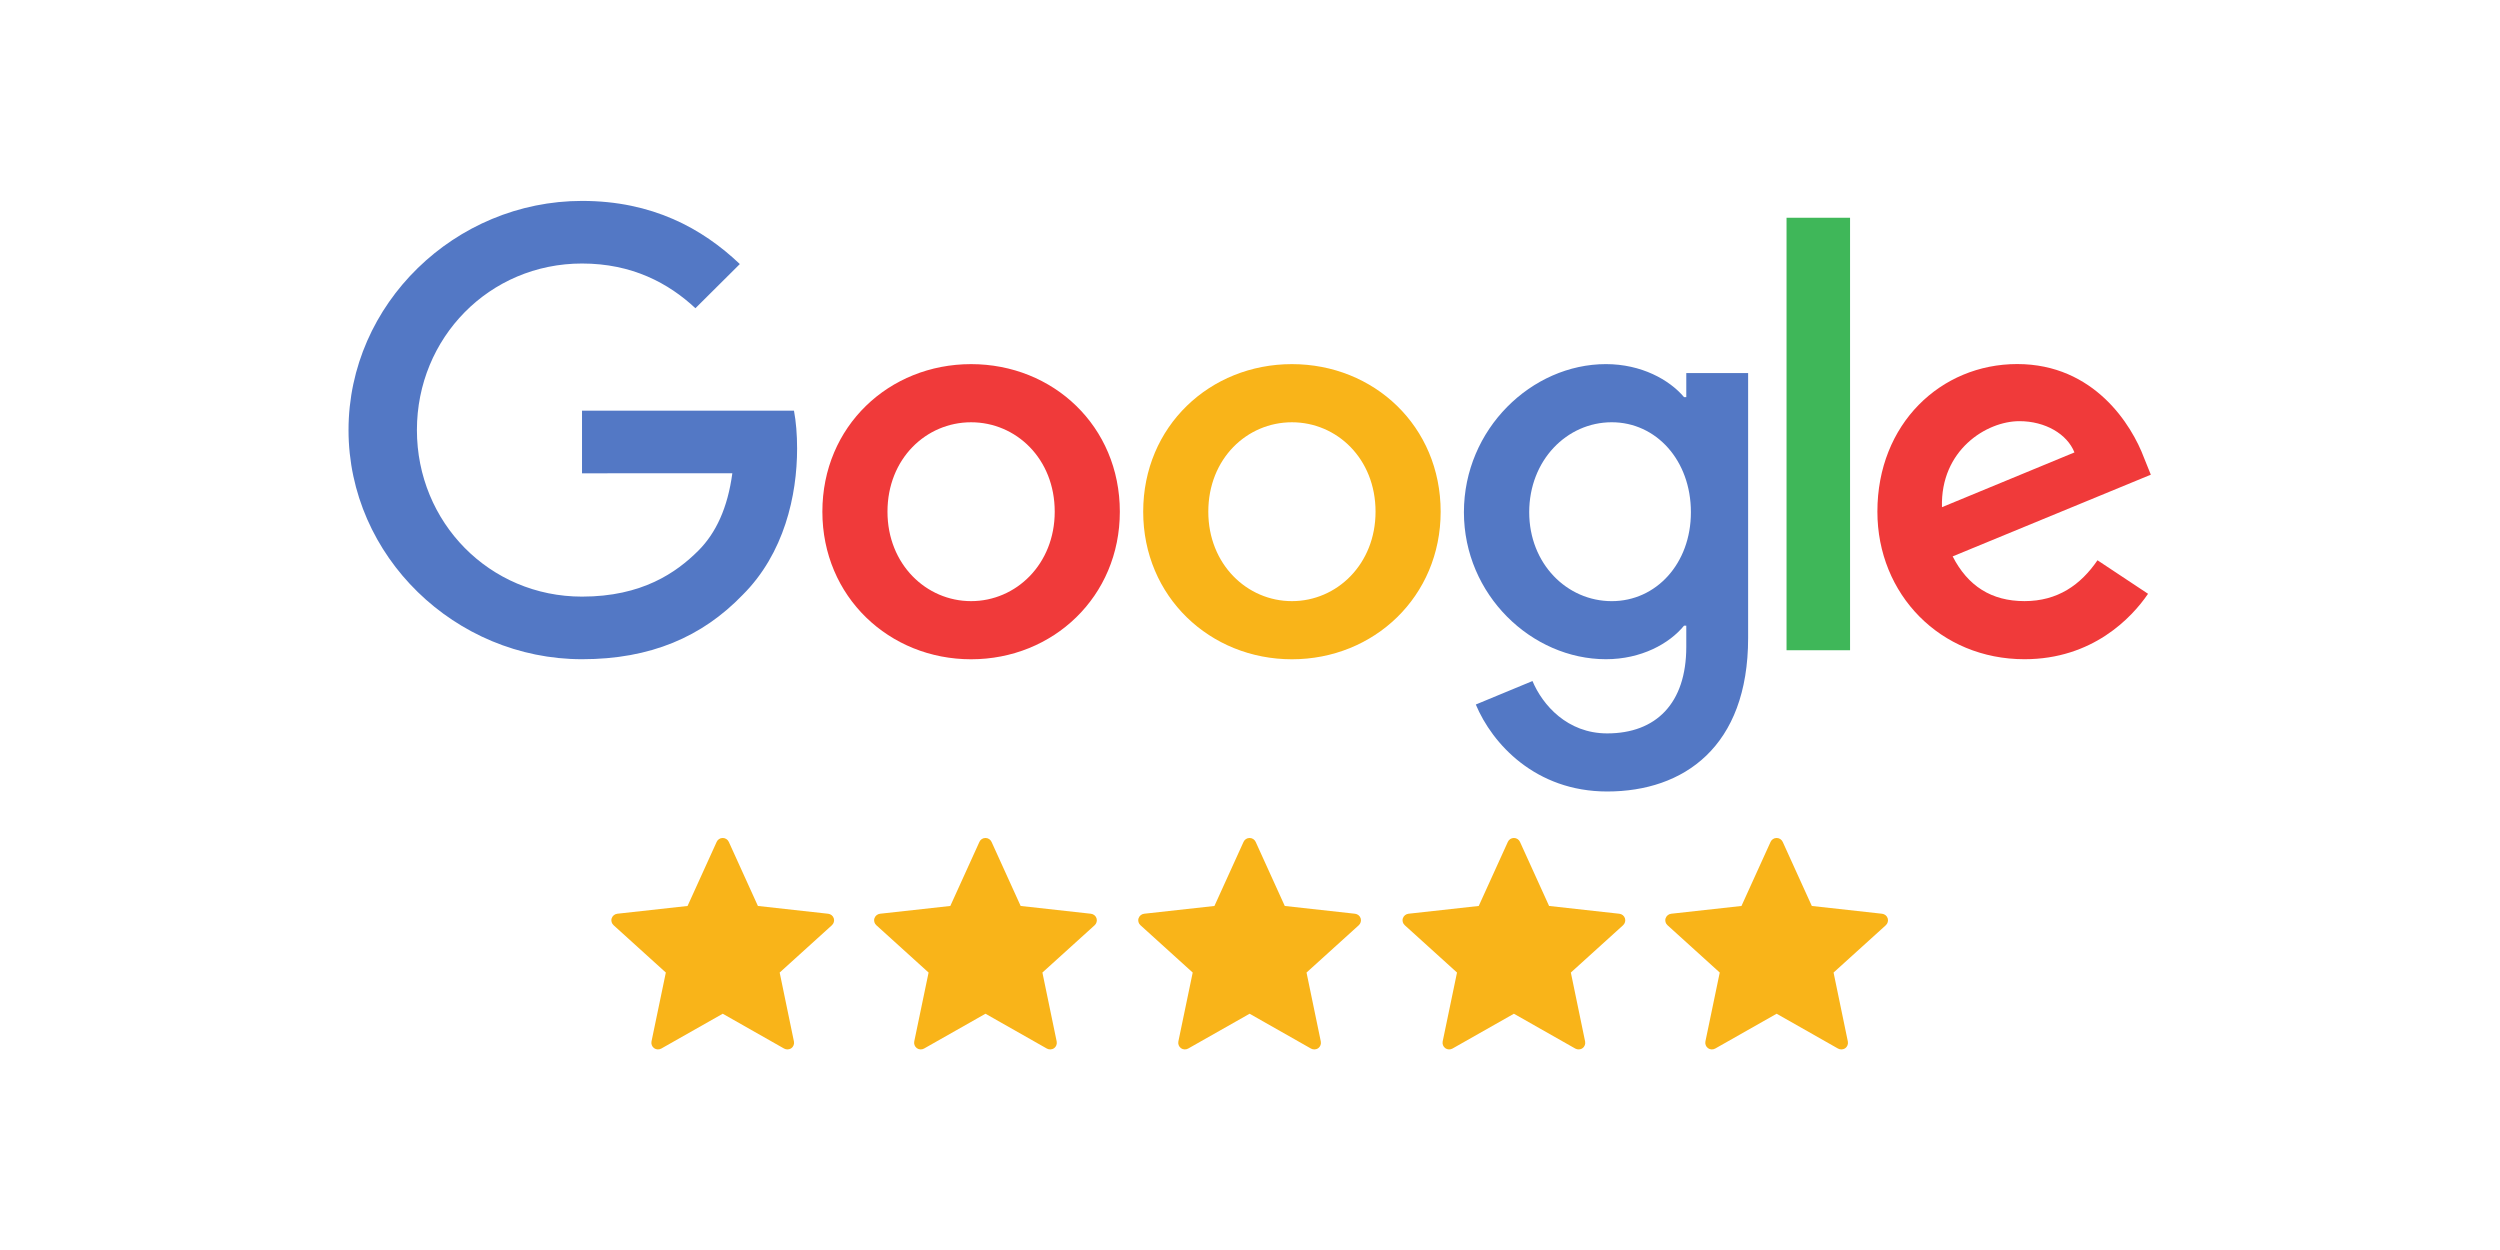
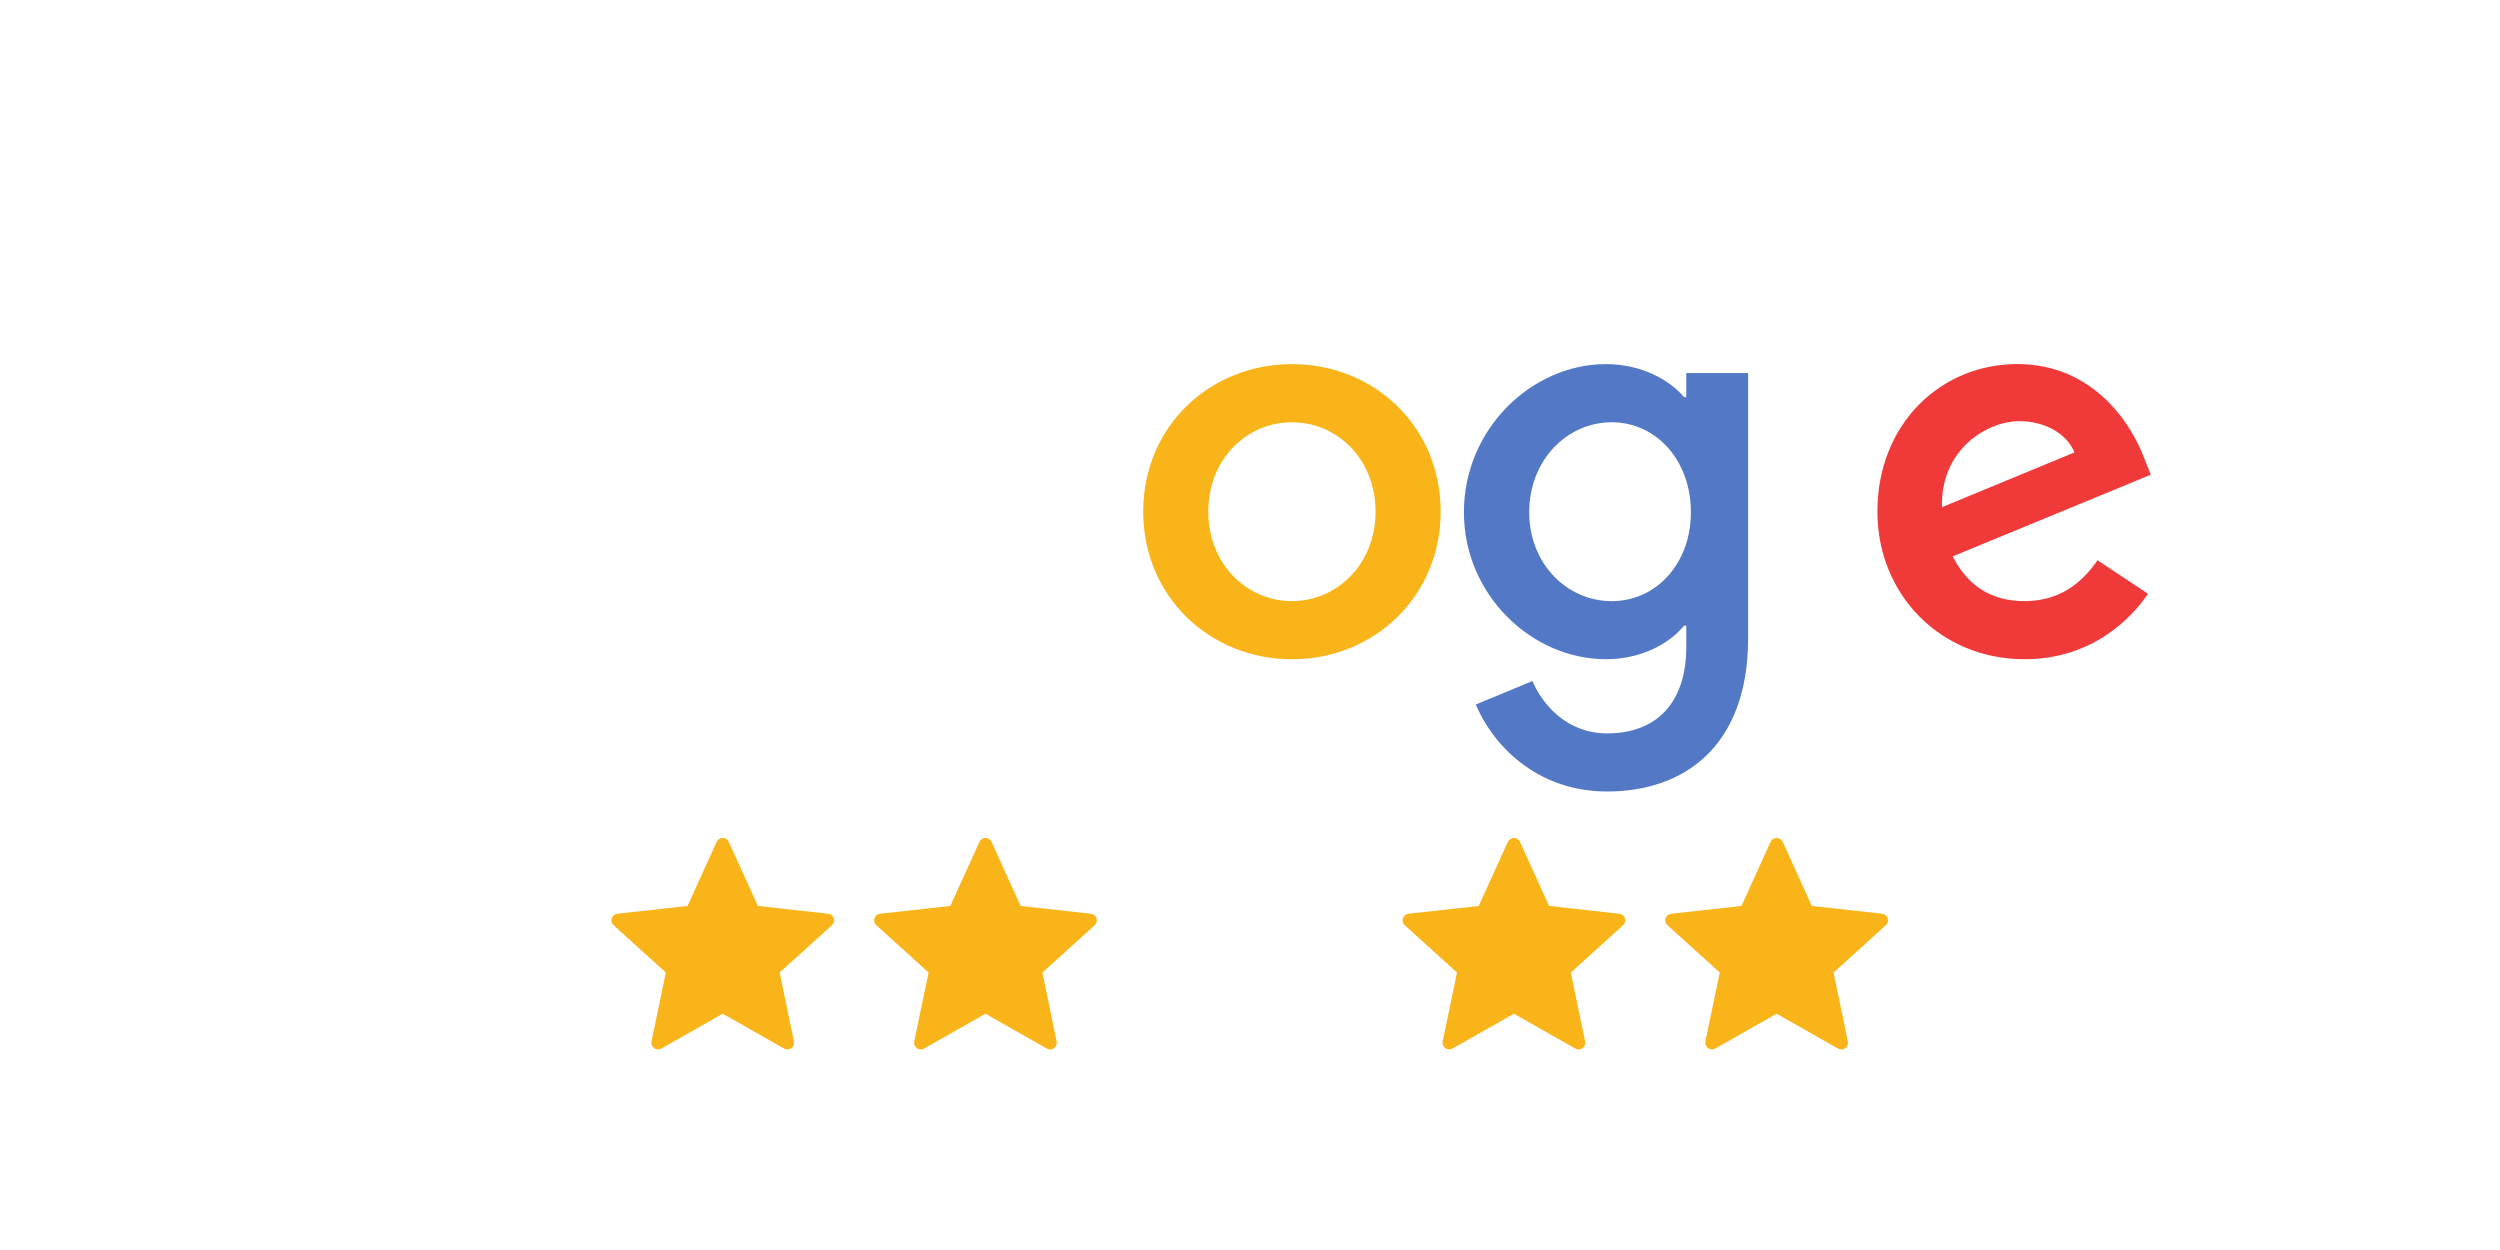
<svg xmlns="http://www.w3.org/2000/svg" viewBox="0 0 213.333 106.667" height="106.667" width="213.333" xml:space="preserve" id="svg2" version="1.1">
  <defs id="defs6">
    <clipPath id="clipPath18" clipPathUnits="userSpaceOnUse">
      <path id="path16" d="m 21.5,12.5 h 117 v 55 h -117 z" />
    </clipPath>
  </defs>
  <g transform="matrix(1.333,0,0,-1.333,0,106.667)" id="g10">
    <g id="g12">
      <g clip-path="url(#clipPath18)" id="g14">
        <g transform="translate(67.519,47.263)" id="g20">
-           <path id="path22" style="fill:#f03a3a;fill-opacity:1;fill-rule:nonzero;stroke:none" d="m 0,0 c 0,3.399 -2.478,5.725 -5.353,5.725 -2.874,0 -5.353,-2.326 -5.353,-5.725 0,-3.365 2.479,-5.725 5.353,-5.725 C -2.478,-5.725 0,-3.36 0,0 m 4.168,0 c 0,-5.439 -4.275,-9.447 -9.521,-9.447 -5.245,0 -9.521,4.008 -9.521,9.447 0,5.477 4.276,9.447 9.521,9.447 5.246,0 9.521,-3.97 9.521,-9.447" />
-         </g>
+           </g>
        <g transform="translate(88.057,47.263)" id="g24">
          <path id="path26" style="fill:#f9b419;fill-opacity:1;fill-rule:nonzero;stroke:none" d="m 0,0 c 0,3.399 -2.478,5.725 -5.353,5.725 -2.874,0 -5.353,-2.326 -5.353,-5.725 0,-3.365 2.479,-5.725 5.353,-5.725 C -2.478,-5.725 0,-3.36 0,0 m 4.168,0 c 0,-5.439 -4.275,-9.447 -9.521,-9.447 -5.245,0 -9.521,4.008 -9.521,9.447 0,5.474 4.276,9.447 9.521,9.447 5.246,0 9.521,-3.97 9.521,-9.447" />
        </g>
        <g transform="translate(108.245,47.23)" id="g28">
          <path id="path30" style="fill:#5378c5;fill-opacity:1;fill-rule:nonzero;stroke:none" d="m 0,0 c 0,3.326 -2.229,5.759 -5.067,5.759 -2.874,0 -5.284,-2.433 -5.284,-5.759 0,-3.294 2.41,-5.693 5.284,-5.693 C -2.229,-5.693 0,-3.294 0,0 M 3.663,8.91 V -8.051 c 0,-6.977 -4.134,-9.827 -9.021,-9.827 -4.6,0 -7.367,3.064 -8.412,5.568 l 3.628,1.503 c 0.647,-1.537 2.23,-3.352 4.781,-3.352 3.127,0 5.065,1.92 5.065,5.537 v 1.359 H -0.44 c -0.935,-1.146 -2.732,-2.147 -4.999,-2.147 -4.745,0 -9.092,4.114 -9.092,9.41 0,5.332 4.347,9.481 9.092,9.481 2.264,0 4.061,-1.001 4.999,-2.113 h 0.144 v 1.539 h 3.959 z" />
        </g>
-         <path id="path32" style="fill:#3fb759;fill-opacity:1;fill-rule:nonzero;stroke:none" d="m 118.433,38.395 h -4.066 v 27.686 h 4.066 z" />
        <g transform="translate(124.317,47.553)" id="g34">
          <path id="path36" style="fill:#f03a3a;fill-opacity:1;fill-rule:nonzero;stroke:none" d="M 0,0 8.481,3.505 C 8.014,4.685 6.61,5.506 4.958,5.506 2.84,5.506 -0.107,3.646 0,0 m 9.956,-3.399 3.236,-2.146 c -1.045,-1.539 -3.561,-4.188 -7.909,-4.188 -5.39,0 -9.417,4.149 -9.417,9.448 0,5.618 4.061,9.447 8.952,9.447 4.924,0 7.334,-3.901 8.12,-6.011 L 13.37,2.079 0.684,-3.151 c 0.972,-1.896 2.481,-2.863 4.599,-2.863 2.124,0 3.596,1.04 4.673,2.615" />
        </g>
        <g transform="translate(37.258,49.721)" id="g38">
-           <path id="path40" style="fill:#5378c5;fill-opacity:1;fill-rule:nonzero;stroke:none" d="m 0,0 v 4.009 h 13.569 c 0.131,-0.699 0.2,-1.526 0.2,-2.42 0,-3.008 -0.826,-6.725 -3.488,-9.375 -2.587,-2.683 -5.895,-4.115 -10.278,-4.115 -8.12,0 -14.95,6.585 -14.95,14.67 0,8.085 6.83,14.669 14.95,14.669 4.493,0 7.695,-1.755 10.1,-4.042 L 7.26,10.568 C 5.536,12.178 3.201,13.43 0,13.43 c -5.93,0 -10.569,-4.758 -10.569,-10.661 0,-5.904 4.639,-10.663 10.569,-10.663 3.846,0 6.037,1.538 7.441,2.936 1.137,1.134 1.886,2.752 2.182,4.961 z" />
-         </g>
+           </g>
        <g transform="translate(44.015,22.024)" id="g42">
          <path id="path44" style="fill:#f9b419;fill-opacity:1;fill-rule:nonzero;stroke:none" d="m 0,0 c 0,0 -2.697,-0.298 -4.496,-0.497 -0.163,-0.019 -0.306,-0.127 -0.361,-0.291 -0.054,-0.163 0,-0.335 0.12,-0.443 1.338,-1.213 3.346,-3.031 3.346,-3.031 -0.002,0 -0.552,-2.647 -0.918,-4.412 -0.031,-0.16 0.029,-0.328 0.167,-0.43 0.14,-0.1 0.319,-0.102 0.46,-0.024 1.575,0.891 3.933,2.23 3.933,2.23 0,0 2.358,-1.339 3.929,-2.23 0.143,-0.078 0.323,-0.076 0.463,0.024 0.14,0.102 0.198,0.27 0.166,0.43 -0.366,1.765 -0.913,4.412 -0.913,4.412 0,0 2.008,1.818 3.344,3.029 0.12,0.112 0.172,0.282 0.12,0.445 -0.054,0.164 -0.197,0.27 -0.359,0.29 C 7.202,-0.298 4.503,0 4.503,0 4.503,0 3.385,2.462 2.639,4.104 2.571,4.251 2.423,4.353 2.251,4.353 2.078,4.353 1.929,4.251 1.864,4.104 1.118,2.462 0,0 0,0" />
        </g>
        <g transform="translate(60.835,22.024)" id="g46">
          <path id="path48" style="fill:#f9b419;fill-opacity:1;fill-rule:nonzero;stroke:none" d="m 0,0 c 0,0 -2.698,-0.298 -4.496,-0.497 -0.163,-0.019 -0.306,-0.127 -0.361,-0.291 -0.054,-0.163 0,-0.335 0.12,-0.443 1.337,-1.213 3.346,-3.031 3.346,-3.031 -0.002,0 -0.552,-2.647 -0.918,-4.412 -0.031,-0.16 0.029,-0.328 0.167,-0.43 0.14,-0.1 0.319,-0.102 0.46,-0.024 1.575,0.891 3.933,2.23 3.933,2.23 0,0 2.358,-1.339 3.929,-2.23 0.143,-0.078 0.323,-0.076 0.463,0.024 0.14,0.102 0.198,0.27 0.166,0.43 -0.366,1.765 -0.914,4.412 -0.914,4.412 0,0 2.009,1.818 3.345,3.029 0.12,0.112 0.172,0.282 0.12,0.445 -0.054,0.164 -0.197,0.27 -0.359,0.29 C 7.202,-0.298 4.503,0 4.503,0 4.503,0 3.385,2.462 2.639,4.104 2.571,4.251 2.423,4.353 2.251,4.353 2.078,4.353 1.929,4.251 1.864,4.104 1.118,2.462 0,0 0,0" />
        </g>
        <g transform="translate(77.743,22.024)" id="g50">
-           <path id="path52" style="fill:#f9b419;fill-opacity:1;fill-rule:nonzero;stroke:none" d="m 0,0 c 0,0 -2.697,-0.298 -4.496,-0.497 -0.163,-0.019 -0.306,-0.127 -0.361,-0.291 -0.054,-0.163 0,-0.335 0.12,-0.443 1.337,-1.213 3.346,-3.031 3.346,-3.031 -0.002,0 -0.552,-2.647 -0.918,-4.412 -0.031,-0.16 0.029,-0.328 0.167,-0.43 0.14,-0.1 0.319,-0.102 0.46,-0.024 1.575,0.891 3.933,2.23 3.933,2.23 0,0 2.358,-1.339 3.929,-2.23 0.143,-0.078 0.323,-0.076 0.463,0.024 0.14,0.102 0.198,0.27 0.166,0.43 -0.366,1.765 -0.914,4.412 -0.914,4.412 0,0 2.009,1.818 3.345,3.029 0.12,0.112 0.172,0.282 0.12,0.445 -0.054,0.164 -0.197,0.27 -0.359,0.29 C 7.202,-0.298 4.503,0 4.503,0 4.503,0 3.385,2.462 2.639,4.104 2.571,4.251 2.423,4.353 2.251,4.353 2.078,4.353 1.929,4.251 1.864,4.104 1.118,2.462 0,0 0,0" />
-         </g>
+           </g>
        <g transform="translate(94.663,22.024)" id="g54">
          <path id="path56" style="fill:#f9b419;fill-opacity:1;fill-rule:nonzero;stroke:none" d="m 0,0 c 0,0 -2.697,-0.298 -4.496,-0.497 -0.163,-0.019 -0.306,-0.127 -0.361,-0.291 -0.054,-0.163 0,-0.335 0.12,-0.443 1.338,-1.213 3.346,-3.031 3.346,-3.031 -0.002,0 -0.552,-2.647 -0.918,-4.412 -0.031,-0.16 0.029,-0.328 0.167,-0.43 0.14,-0.1 0.319,-0.102 0.46,-0.024 1.575,0.891 3.933,2.23 3.933,2.23 0,0 2.358,-1.339 3.929,-2.23 0.143,-0.078 0.323,-0.076 0.463,0.024 0.14,0.102 0.198,0.27 0.166,0.43 -0.366,1.765 -0.913,4.412 -0.913,4.412 0,0 2.008,1.818 3.344,3.029 0.12,0.112 0.172,0.282 0.12,0.445 -0.054,0.164 -0.197,0.27 -0.359,0.29 C 7.202,-0.298 4.503,0 4.503,0 4.503,0 3.385,2.462 2.639,4.104 2.571,4.251 2.423,4.353 2.251,4.353 2.078,4.353 1.929,4.251 1.864,4.104 1.118,2.462 0,0 0,0" />
        </g>
        <g transform="translate(111.482,22.024)" id="g58">
          <path id="path60" style="fill:#f9b419;fill-opacity:1;fill-rule:nonzero;stroke:none" d="m 0,0 c 0,0 -2.697,-0.298 -4.496,-0.497 -0.163,-0.019 -0.306,-0.127 -0.361,-0.291 -0.054,-0.163 0,-0.335 0.12,-0.443 1.337,-1.213 3.346,-3.031 3.346,-3.031 -0.002,0 -0.552,-2.647 -0.918,-4.412 -0.031,-0.16 0.029,-0.328 0.167,-0.43 0.14,-0.1 0.319,-0.102 0.46,-0.024 1.575,0.891 3.933,2.23 3.933,2.23 0,0 2.358,-1.339 3.929,-2.23 0.143,-0.078 0.323,-0.076 0.463,0.024 0.14,0.102 0.198,0.27 0.166,0.43 -0.366,1.765 -0.914,4.412 -0.914,4.412 0,0 2.009,1.818 3.345,3.029 0.12,0.112 0.172,0.282 0.12,0.445 -0.054,0.164 -0.197,0.27 -0.359,0.29 C 7.202,-0.298 4.503,0 4.503,0 4.503,0 3.385,2.462 2.639,4.104 2.571,4.251 2.423,4.353 2.251,4.353 2.078,4.353 1.929,4.251 1.864,4.104 1.118,2.462 0,0 0,0" />
        </g>
      </g>
    </g>
  </g>
</svg>